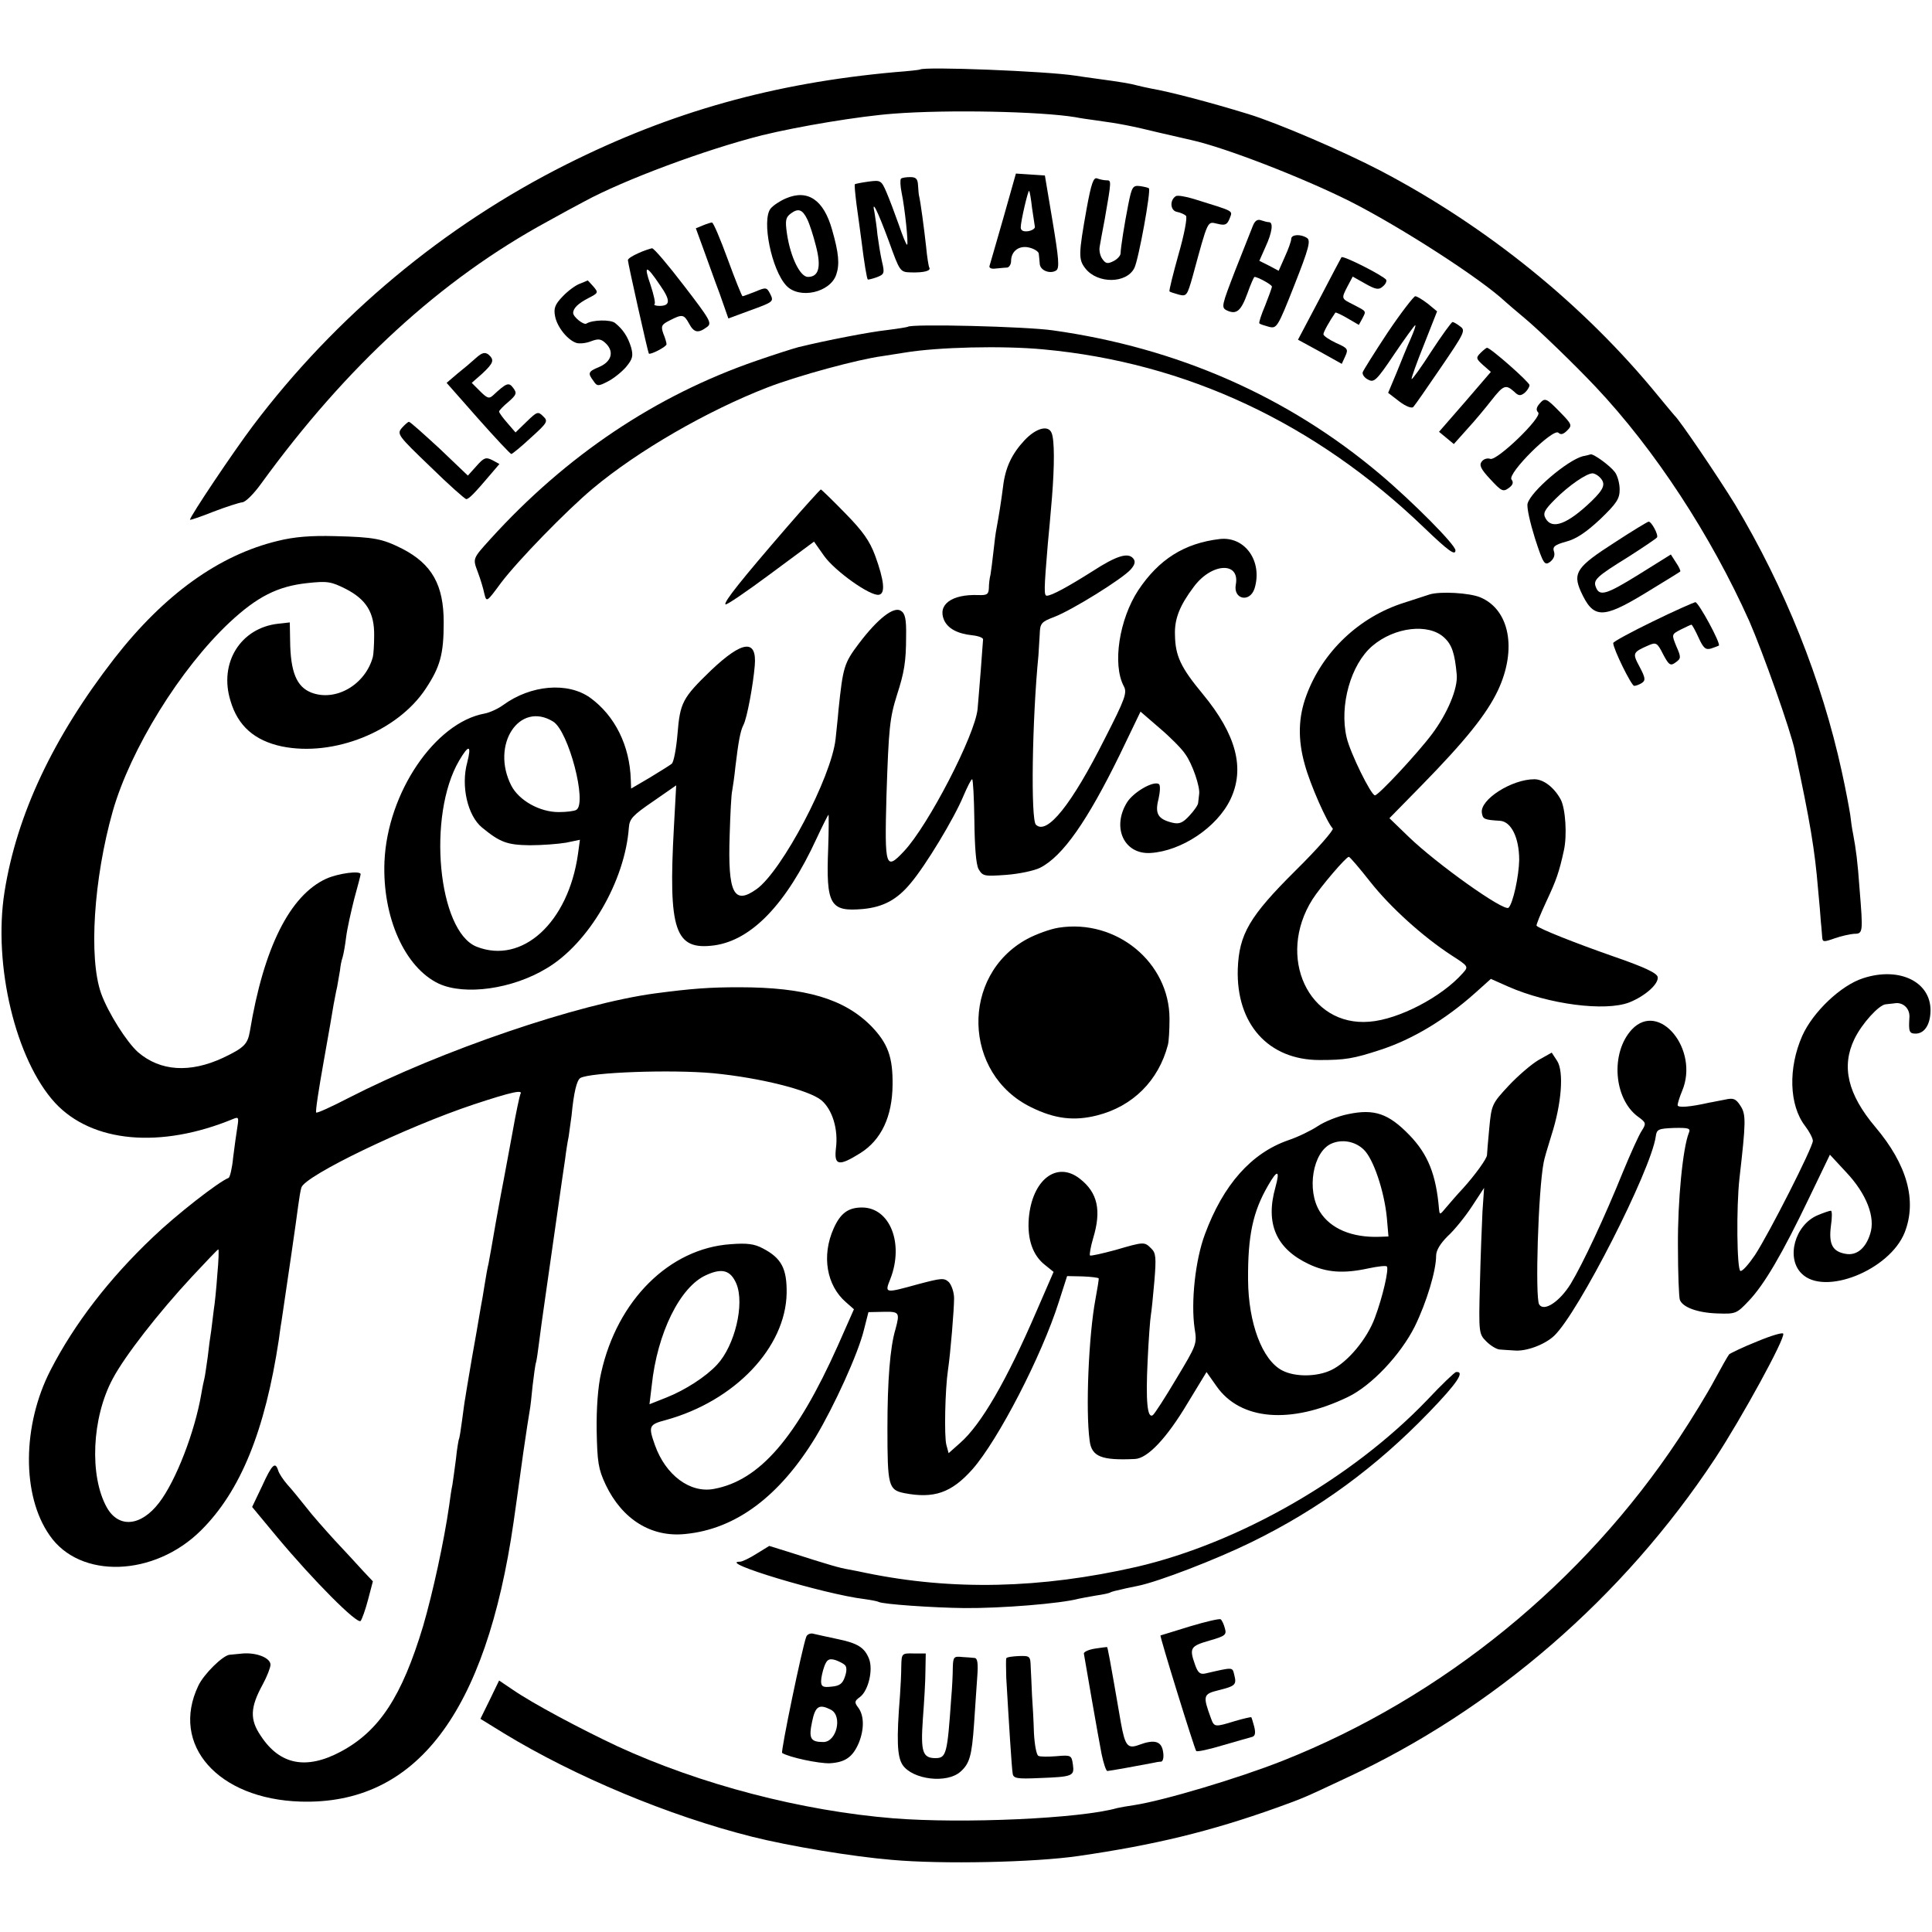
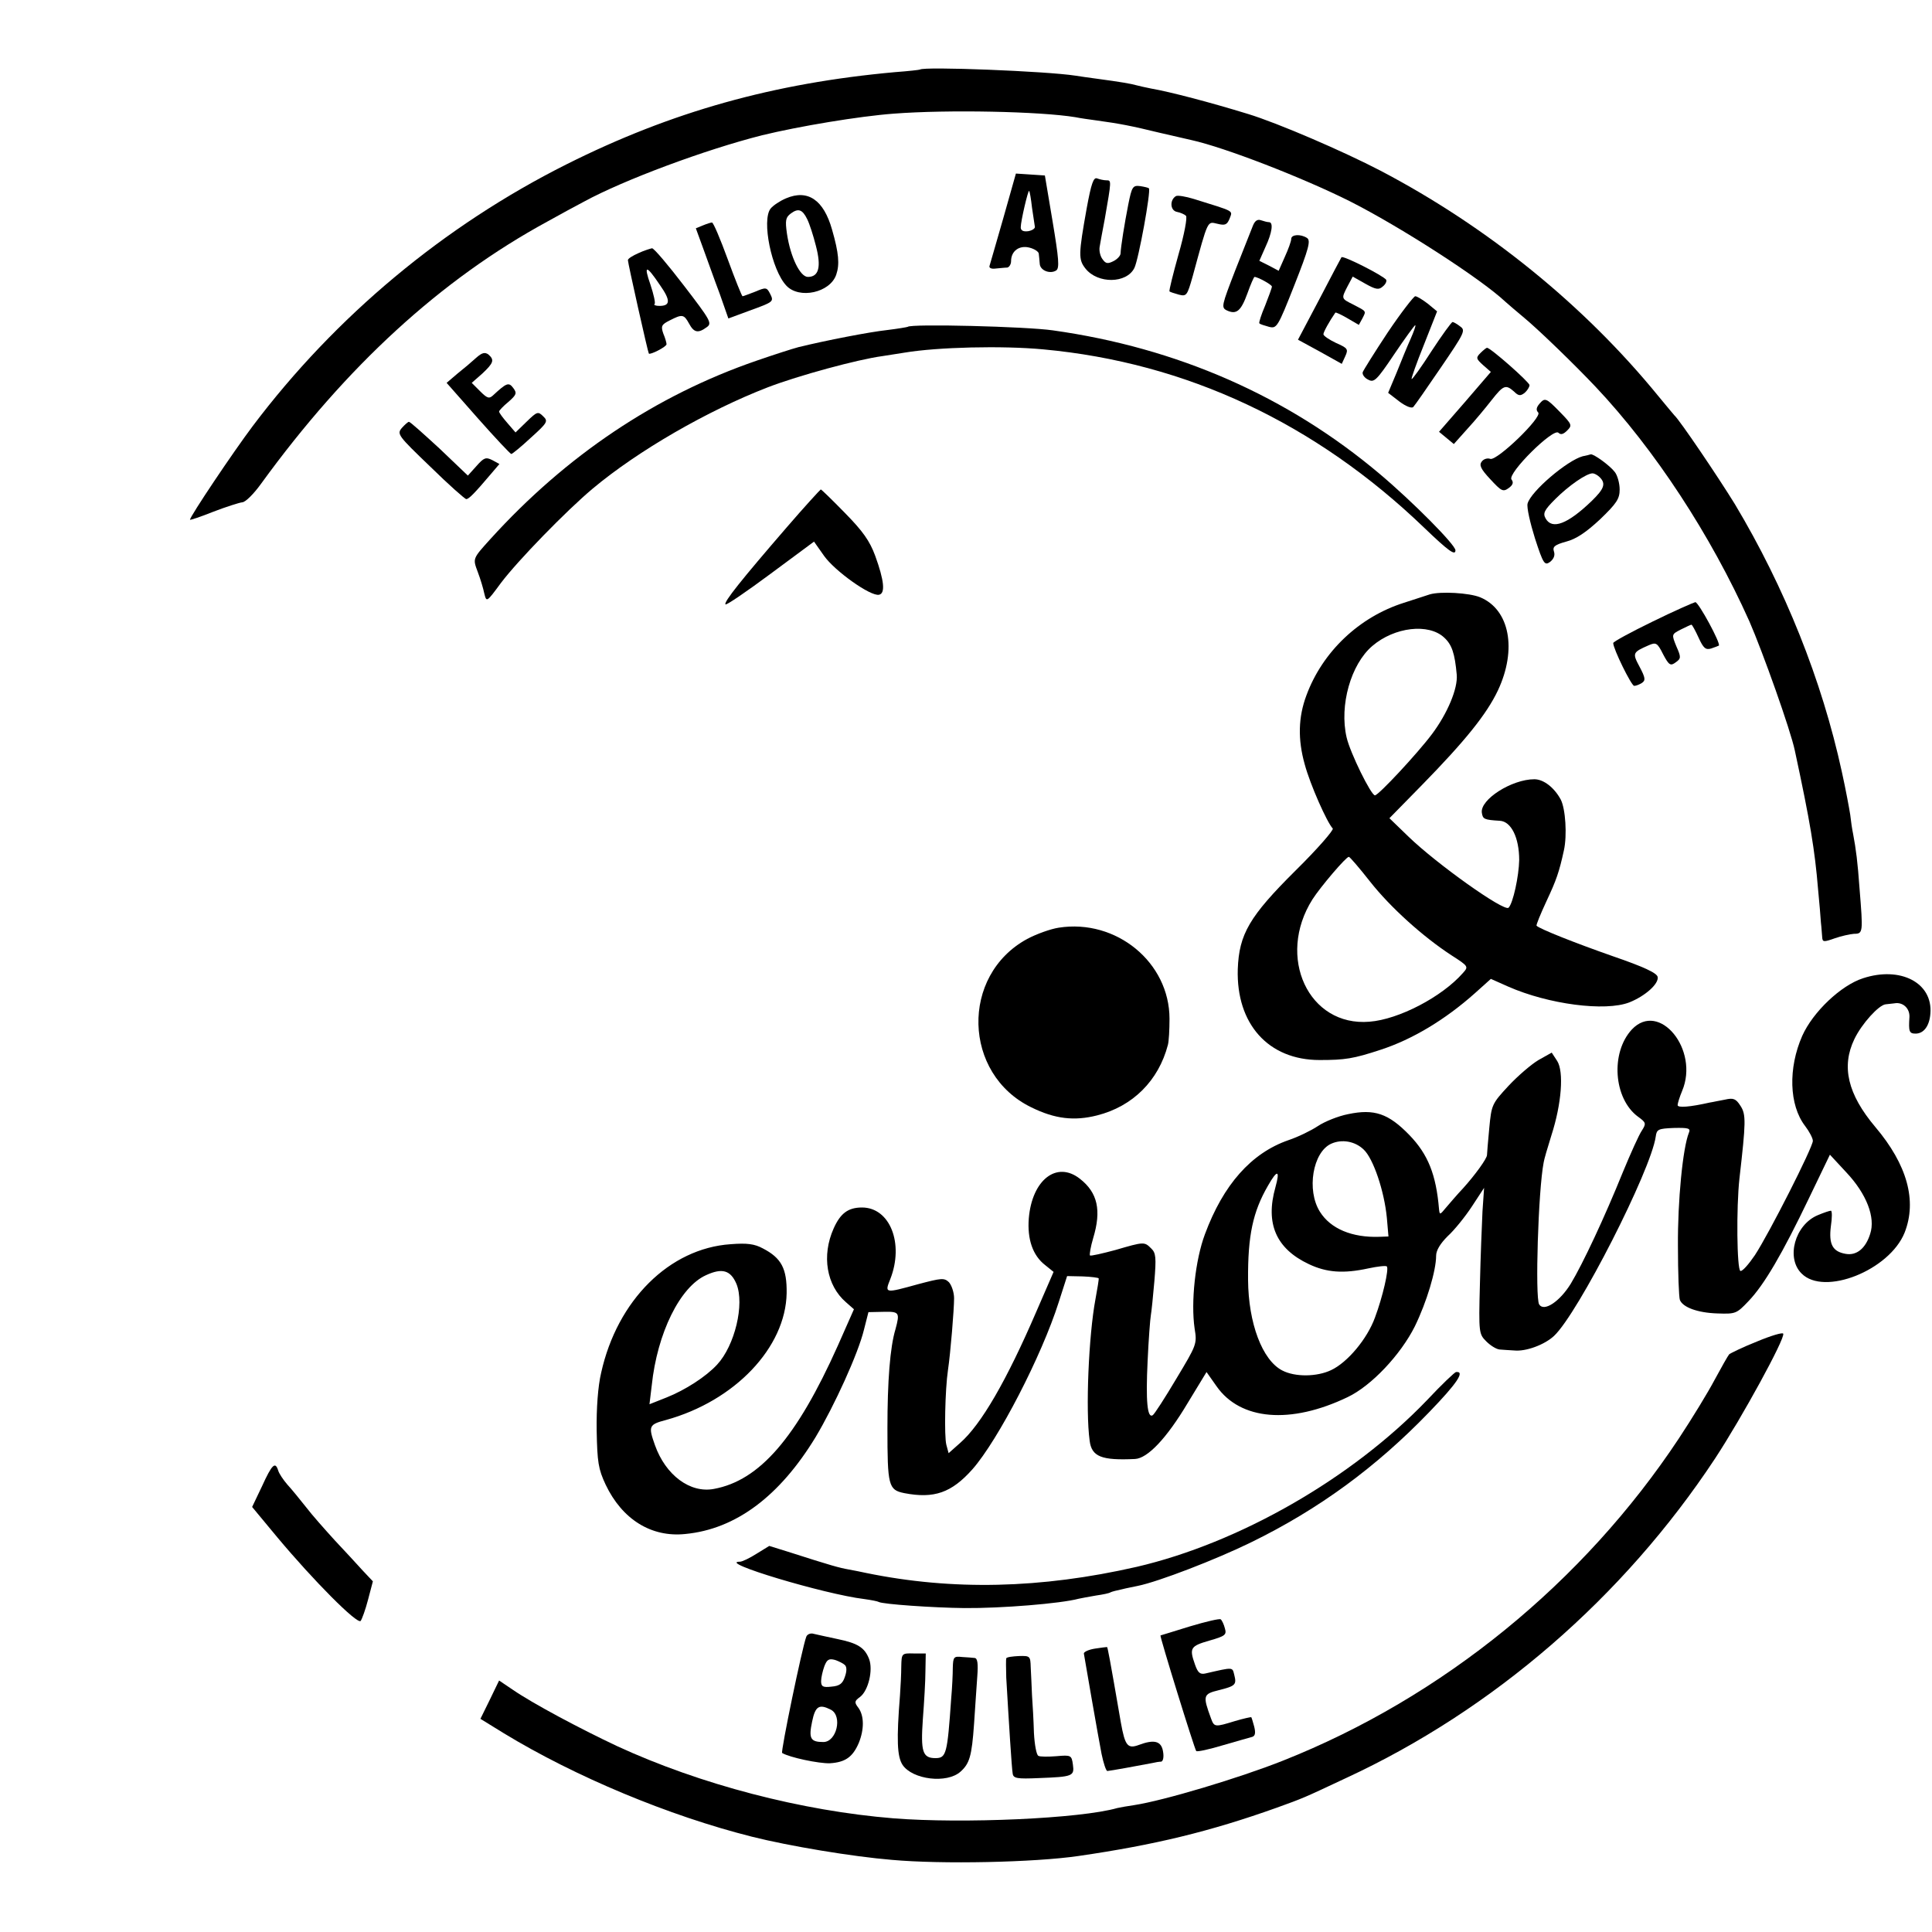
<svg xmlns="http://www.w3.org/2000/svg" version="1.0" width="600pt" height="600pt" viewBox="0 0 600 600" preserveAspectRatio="xMidYMid meet">
  <g transform="translate(0,600) scale(0.1,-0.1)" fill="#000000" stroke="none">
    <path d="M2857 5784 c-1 -1 -36 -5 -77 -8 -377 -34 -695 -123 -1020 -286 -381 -191 -718 -472 -975 -813 -61 -81 -195 -281 -195 -291 0 -2 33 9 73 25 39 15 80 28 89 29 10 0 36 26 59 58 265 365 558 634 889 814 36 20 87 48 114 62 123 67 375 161 553 206 115 28 301 59 408 67 169 13 456 7 565 -11 14 -3 43 -7 65 -10 73 -10 109 -17 195 -38 47 -11 92 -21 100 -23 104 -23 344 -116 492 -190 156 -79 405 -239 483 -312 11 -10 36 -31 55 -47 43 -35 157 -145 225 -217 184 -195 358 -461 478 -729 41 -94 128 -338 141 -401 48 -223 62 -309 72 -429 4 -41 8 -88 9 -105 2 -16 3 -37 4 -46 1 -15 5 -15 39 -3 20 7 47 13 60 14 28 0 28 4 17 140 -6 84 -11 122 -20 170 -3 14 -7 41 -9 60 -3 19 -14 79 -26 133 -62 285 -177 572 -332 831 -53 86 -172 262 -188 276 -3 3 -25 30 -50 60 -230 282 -531 526 -863 700 -115 60 -319 148 -411 176 -117 36 -243 69 -301 79 -16 3 -37 8 -45 10 -17 5 -53 11 -120 20 -25 3 -56 8 -70 10 -90 14 -471 29 -483 19z" />
    <path d="M3116 5323 c-22 -76 -41 -143 -43 -149 -2 -6 6 -10 19 -8 13 1 29 3 36 3 6 1 12 10 12 20 0 32 26 50 57 42 16 -4 29 -13 29 -19 1 -7 2 -20 3 -31 1 -21 32 -33 51 -21 11 7 8 38 -11 152 l-24 143 -45 3 -45 3 -39 -138z m89 32 c4 -28 8 -54 9 -60 0 -5 -9 -11 -21 -13 -15 -2 -23 2 -23 12 0 19 23 117 26 113 2 -1 6 -25 9 -52z" />
-     <path d="M2798 5445 c-3 -4 -2 -23 2 -43 10 -47 22 -162 17 -162 -3 0 -14 28 -26 63 -12 34 -29 79 -38 100 -16 37 -18 38 -56 33 -22 -3 -41 -7 -42 -8 -2 -2 1 -30 5 -63 5 -33 11 -82 15 -110 9 -73 17 -120 20 -123 1 -1 14 2 28 7 23 9 25 12 16 49 -5 22 -11 60 -14 83 -2 24 -7 55 -9 68 -10 45 8 10 44 -87 35 -97 35 -97 70 -98 40 -1 62 5 56 15 -2 3 -7 33 -10 66 -6 54 -17 138 -22 158 -1 4 -2 18 -3 32 -1 19 -6 25 -24 25 -13 0 -26 -2 -29 -5z" />
+     <path d="M2798 5445 z" />
    <path d="M3375 5354 c-26 -145 -26 -160 -4 -188 38 -48 128 -47 152 2 13 26 52 240 45 247 -1 2 -14 5 -27 7 -23 3 -26 -2 -37 -57 -12 -61 -23 -130 -24 -152 0 -7 -10 -18 -22 -24 -18 -9 -24 -8 -34 6 -7 9 -11 26 -9 38 2 12 9 51 16 87 21 121 21 120 5 120 -8 0 -21 3 -29 6 -11 4 -18 -16 -32 -92z" />
    <path d="M2441 5384 c-19 -8 -40 -22 -48 -32 -28 -36 3 -190 49 -239 40 -43 136 -22 155 34 11 32 8 67 -13 140 -26 92 -75 126 -143 97z m66 -65 c7 -14 19 -51 27 -83 17 -65 9 -96 -25 -96 -24 0 -54 61 -65 134 -6 42 -4 51 12 63 23 17 36 13 51 -18z" />
    <path d="M3652 5391 c-20 -12 -18 -45 3 -49 11 -2 24 -8 28 -12 5 -4 -5 -58 -23 -120 -17 -61 -30 -113 -28 -115 2 -2 15 -6 29 -10 24 -6 26 -3 43 57 49 180 45 170 77 163 24 -6 30 -3 38 17 9 25 17 20 -111 60 -26 8 -51 12 -56 9z" />
    <path d="M3891 5299 c-5 -13 -30 -76 -55 -139 -42 -109 -44 -115 -26 -124 30 -14 44 -2 64 53 10 28 20 51 22 51 10 0 54 -24 54 -30 0 -4 -10 -31 -21 -59 -12 -28 -20 -53 -18 -55 2 -3 16 -7 30 -11 24 -6 27 -2 79 130 45 114 51 138 39 146 -20 13 -49 11 -49 -3 0 -7 -9 -32 -20 -56 l-19 -43 -30 16 -30 15 19 43 c21 45 25 77 11 77 -5 0 -16 3 -25 6 -11 4 -19 -2 -25 -17z" />
    <path d="M2183 5300 l-22 -9 23 -63 c13 -35 35 -98 51 -140 l27 -77 65 24 c77 28 77 28 64 54 -10 19 -13 19 -46 5 -19 -7 -36 -14 -39 -14 -2 0 -23 52 -46 115 -23 63 -45 115 -49 114 -3 0 -16 -4 -28 -9z" />
    <path d="M1983 5214 c-18 -8 -33 -17 -33 -22 0 -9 62 -286 65 -290 4 -5 55 21 55 29 0 4 -4 19 -10 33 -8 23 -6 28 20 41 39 20 44 19 60 -10 15 -28 28 -31 55 -11 17 12 12 21 -71 129 -49 64 -93 116 -99 116 -5 -1 -25 -7 -42 -15z m67 -100 c33 -47 32 -64 -2 -64 -12 0 -19 3 -15 6 3 3 -3 30 -13 60 -22 63 -13 62 30 -2z" />
    <path d="M4166 5201 c-2 -3 -33 -62 -69 -131 l-66 -125 68 -37 68 -38 11 24 c10 22 7 25 -29 41 -21 10 -39 22 -39 27 0 7 19 41 37 67 1 2 18 -6 37 -17 l36 -21 11 20 c12 24 14 21 -28 43 -38 19 -38 18 -18 57 l16 30 39 -22 c32 -18 42 -20 54 -9 9 7 13 16 11 21 -9 13 -135 77 -139 70z" />
-     <path d="M1801 5119 c-14 -5 -38 -23 -54 -40 -24 -25 -28 -37 -23 -62 7 -34 39 -73 66 -82 10 -3 30 -1 45 5 24 9 32 8 48 -8 25 -26 15 -56 -23 -72 -34 -14 -35 -19 -17 -43 11 -17 15 -17 44 -2 18 9 43 29 57 45 21 25 23 35 16 61 -10 33 -25 56 -50 76 -14 11 -70 10 -89 -2 -9 -5 -41 21 -41 33 0 15 16 30 47 46 31 16 32 17 16 36 -10 11 -18 20 -18 19 0 0 -11 -5 -24 -10z" />
    <path d="M4310 4968 c-41 -62 -76 -118 -78 -124 -2 -7 6 -18 17 -23 18 -10 26 -3 81 79 33 49 63 90 65 90 3 0 -4 -19 -14 -42 -11 -24 -30 -71 -44 -106 l-26 -62 35 -27 c20 -15 38 -22 43 -17 5 5 43 60 86 123 73 107 77 115 60 127 -10 8 -21 14 -24 14 -3 0 -33 -41 -65 -90 -32 -50 -60 -89 -62 -87 -2 1 15 49 38 106 l41 104 -29 24 c-16 12 -33 23 -39 23 -5 -1 -44 -51 -85 -112z" />
    <path d="M2819 4985 c-2 -1 -31 -6 -64 -10 -55 -6 -189 -32 -275 -53 -19 -5 -78 -24 -130 -42 -314 -108 -592 -295 -827 -554 -56 -62 -55 -60 -39 -103 8 -21 17 -51 20 -66 7 -28 7 -28 52 33 53 70 203 224 284 292 142 119 358 243 544 315 96 37 281 87 356 97 25 4 56 9 70 11 102 17 302 22 430 10 444 -41 845 -229 1183 -554 75 -72 97 -88 97 -70 0 17 -133 151 -235 237 -287 242 -630 392 -1015 446 -82 12 -442 21 -451 11z" />
    <path d="M4598 4904 c-15 -15 -14 -18 8 -38 l24 -21 -80 -93 -81 -93 23 -19 23 -19 42 47 c24 26 57 66 75 89 37 47 44 50 70 27 14 -14 20 -14 33 -4 8 7 15 18 15 24 0 9 -121 116 -132 116 -2 0 -11 -7 -20 -16z" />
    <path d="M1479 4889 c-13 -12 -39 -34 -58 -49 l-34 -29 97 -110 c54 -61 101 -111 104 -111 4 1 31 23 61 51 51 46 54 51 38 66 -16 16 -19 15 -51 -16 l-35 -34 -25 29 c-14 16 -26 32 -26 36 0 3 13 17 29 30 25 22 27 27 15 43 -14 19 -21 16 -63 -23 -12 -11 -18 -9 -40 13 l-26 26 33 29 c35 33 38 42 19 59 -11 8 -20 6 -38 -10z" />
    <path d="M4780 4745 c-9 -11 -10 -19 -3 -26 14 -14 -129 -152 -149 -144 -8 3 -20 0 -26 -8 -9 -11 -4 -23 26 -55 35 -38 40 -40 57 -28 14 10 16 18 9 27 -13 19 130 161 146 145 7 -7 15 -5 27 7 16 16 15 19 -22 57 -44 45 -47 46 -65 25z" />
    <path d="M1248 4671 c-16 -19 -12 -24 88 -120 57 -56 108 -101 112 -101 8 0 25 17 80 82 l23 27 -22 12 c-20 10 -26 8 -49 -18 l-27 -30 -88 84 c-49 45 -91 83 -95 83 -3 0 -13 -9 -22 -19z" />
-     <path d="M3182 4633 c-40 -43 -60 -85 -67 -145 -6 -47 -13 -90 -20 -128 -3 -14 -7 -47 -10 -75 -3 -27 -7 -59 -9 -70 -3 -11 -5 -30 -5 -42 -1 -19 -6 -22 -33 -21 -83 3 -127 -30 -106 -78 12 -26 41 -42 88 -47 19 -2 34 -8 33 -13 0 -5 -4 -47 -7 -94 -4 -47 -8 -102 -10 -122 -8 -81 -153 -361 -228 -441 -58 -62 -61 -52 -55 172 7 211 10 241 33 314 22 68 28 102 28 181 1 53 -3 71 -16 79 -22 15 -72 -24 -131 -102 -46 -61 -49 -73 -63 -206 -2 -27 -7 -68 -9 -90 -13 -119 -166 -409 -245 -466 -71 -51 -90 -13 -84 166 2 66 5 129 8 140 2 11 7 45 10 75 9 75 15 110 25 129 11 21 30 124 35 184 7 83 -38 78 -136 -15 -89 -86 -96 -100 -104 -198 -4 -47 -12 -88 -18 -92 -6 -5 -37 -24 -68 -43 l-58 -34 -1 27 c-3 106 -49 199 -126 255 -70 50 -185 40 -271 -23 -15 -11 -41 -23 -57 -26 -154 -28 -302 -246 -311 -460 -7 -172 63 -329 169 -379 81 -37 228 -17 335 48 131 78 243 271 255 437 2 27 12 38 75 81 l72 50 -7 -128 c-18 -324 3 -385 125 -369 116 16 224 128 318 332 19 41 36 74 37 74 1 0 1 -47 -1 -105 -7 -176 6 -197 108 -188 63 6 106 29 148 80 46 54 135 201 164 271 12 28 24 52 27 52 3 0 6 -58 7 -128 1 -82 5 -136 13 -151 13 -22 17 -23 86 -18 40 3 87 13 105 22 71 36 147 146 247 350 l65 135 59 -51 c33 -28 69 -64 80 -81 22 -30 47 -103 43 -125 -1 -7 -2 -19 -3 -26 0 -7 -13 -25 -27 -40 -21 -23 -32 -27 -53 -22 -45 11 -55 28 -43 74 5 23 6 43 1 46 -17 11 -79 -25 -99 -57 -48 -78 -9 -162 73 -157 96 6 206 79 248 166 46 96 19 201 -86 328 -68 82 -85 118 -86 183 -2 50 15 92 58 149 55 75 144 80 131 8 -9 -46 43 -58 58 -13 26 84 -29 163 -108 154 -110 -13 -189 -63 -253 -159 -59 -90 -81 -230 -45 -298 11 -20 5 -38 -59 -163 -103 -205 -180 -301 -214 -267 -16 16 -12 322 8 526 1 17 3 46 4 66 1 33 5 38 45 53 55 21 213 119 238 148 13 15 15 25 7 34 -16 19 -52 8 -126 -40 -76 -48 -127 -76 -142 -76 -9 0 -9 17 3 160 3 30 9 96 13 145 8 100 8 178 -1 200 -10 26 -48 16 -84 -22z m-1464 -874 c48 -30 106 -253 72 -274 -6 -4 -31 -7 -55 -7 -59 0 -123 36 -147 82 -65 127 25 264 130 199z m-267 -127 c-20 -73 1 -165 46 -202 56 -46 78 -54 148 -55 39 0 89 4 113 8 l43 9 -6 -44 c-30 -213 -173 -344 -315 -288 -120 48 -154 408 -54 578 30 51 39 49 25 -6z" />
    <path d="M4915 4583 c-48 -13 -161 -109 -171 -147 -3 -12 8 -60 23 -108 26 -80 30 -85 47 -73 11 9 16 20 12 32 -5 15 2 21 38 31 31 8 62 29 105 69 52 50 61 64 61 93 0 19 -7 44 -15 54 -15 20 -66 57 -75 55 -3 -1 -14 -4 -25 -6z m53 -65 c20 -20 14 -36 -25 -74 -75 -72 -123 -90 -143 -54 -9 16 -4 26 30 60 42 42 97 80 116 80 5 0 15 -5 22 -12z" />
    <path d="M2443 4362 c-140 -162 -196 -232 -190 -239 3 -3 66 40 140 95 l135 100 31 -44 c33 -47 145 -127 171 -121 20 4 16 44 -12 121 -17 46 -38 76 -94 133 -39 40 -73 73 -75 73 -2 -1 -50 -53 -106 -118z" />
-     <path d="M5014 4315 c-117 -75 -130 -94 -105 -151 39 -86 67 -87 199 -7 59 36 108 66 110 68 2 2 -4 15 -13 28 l-16 25 -101 -63 c-100 -62 -121 -68 -132 -38 -9 22 3 33 100 93 47 30 87 57 90 61 5 8 -17 49 -26 49 -3 0 -51 -29 -106 -65z" />
-     <path d="M862 4320 c-182 -44 -352 -166 -507 -365 -190 -245 -303 -485 -341 -725 -36 -228 35 -522 157 -655 115 -124 328 -143 553 -50 17 7 18 5 13 -26 -3 -19 -9 -61 -13 -94 -3 -33 -10 -61 -14 -63 -31 -12 -162 -114 -235 -184 -136 -129 -244 -269 -318 -413 -88 -171 -90 -389 -3 -513 94 -137 325 -129 470 15 123 122 199 309 242 593 2 14 5 39 8 55 14 93 48 326 52 360 3 22 7 48 10 57 11 37 325 188 535 258 118 39 155 47 145 32 -2 -4 -14 -59 -25 -122 -12 -63 -23 -126 -26 -140 -3 -14 -14 -74 -25 -135 -10 -60 -21 -119 -23 -130 -3 -11 -8 -40 -12 -65 -4 -25 -9 -56 -12 -70 -5 -31 -22 -128 -27 -155 -2 -11 -7 -40 -11 -65 -4 -25 -9 -52 -10 -61 -2 -9 -6 -40 -10 -70 -4 -30 -8 -56 -10 -59 -1 -3 -6 -30 -9 -61 -4 -31 -9 -67 -11 -80 -3 -13 -7 -41 -10 -64 -16 -112 -51 -272 -81 -375 -66 -219 -136 -326 -256 -390 -107 -57 -189 -41 -248 49 -35 51 -33 89 6 160 13 24 24 52 24 61 0 21 -42 38 -85 35 -16 -2 -35 -3 -42 -4 -21 -2 -80 -60 -97 -96 -88 -184 61 -352 317 -360 359 -11 576 274 662 868 7 48 11 78 30 215 9 62 18 121 20 131 2 10 6 44 9 77 4 32 8 66 11 74 2 8 6 35 9 60 3 25 12 90 20 145 8 55 17 118 20 140 3 22 12 85 20 140 8 55 17 120 21 145 3 25 8 56 11 70 2 14 6 43 9 65 7 73 16 109 27 117 30 18 284 27 413 15 145 -14 297 -52 336 -84 34 -29 53 -90 45 -150 -6 -53 9 -56 76 -14 65 41 99 113 100 212 1 87 -15 129 -66 182 -84 85 -204 121 -411 121 -91 0 -146 -4 -260 -19 -239 -32 -664 -177 -951 -324 -54 -28 -100 -49 -102 -46 -3 2 8 73 23 157 15 84 29 164 31 178 3 14 7 39 11 55 3 17 7 40 9 52 1 11 4 29 8 40 3 10 8 38 11 63 3 25 15 78 25 118 11 40 20 74 20 77 0 12 -69 3 -107 -14 -113 -52 -194 -214 -237 -474 -7 -40 -18 -51 -83 -82 -103 -48 -195 -42 -264 17 -35 31 -93 122 -115 183 -39 110 -23 356 36 565 55 193 210 444 364 588 85 79 148 111 239 121 64 7 75 5 121 -18 64 -33 89 -74 88 -145 0 -28 -2 -58 -4 -66 -23 -86 -115 -140 -191 -111 -46 18 -65 64 -66 162 l-1 56 -36 -4 c-117 -13 -185 -122 -148 -240 23 -78 75 -123 159 -141 161 -33 359 46 447 179 45 68 56 107 56 206 0 116 -36 181 -129 229 -62 31 -86 36 -209 39 -74 2 -126 -2 -178 -15z m-187 -2277 c-3 -43 -8 -93 -11 -110 -2 -18 -6 -48 -8 -65 -3 -18 -8 -55 -11 -83 -4 -27 -8 -57 -10 -65 -2 -8 -7 -31 -10 -50 -20 -116 -78 -268 -131 -337 -56 -73 -125 -80 -162 -15 -55 98 -47 279 18 400 37 70 141 204 247 318 43 46 79 84 81 84 2 0 1 -35 -3 -77z" />
    <path d="M4440 4154 c-8 -3 -44 -14 -80 -26 -139 -44 -253 -152 -303 -288 -25 -67 -27 -136 -5 -214 17 -63 69 -180 87 -199 4 -4 -47 -63 -115 -130 -144 -143 -176 -198 -180 -307 -5 -170 95 -282 254 -282 79 0 105 4 190 32 98 32 200 93 293 176 l49 44 54 -24 c125 -55 301 -78 376 -49 50 20 92 58 88 79 -2 12 -42 31 -138 64 -120 42 -228 85 -238 95 -2 2 12 36 31 77 30 64 39 89 54 158 10 46 5 128 -10 157 -20 37 -53 63 -82 63 -70 0 -169 -63 -163 -104 3 -20 7 -22 56 -25 35 -2 60 -52 60 -122 -1 -50 -19 -134 -33 -148 -14 -13 -223 136 -310 220 l-60 58 101 103 c134 137 201 220 236 294 60 128 36 251 -55 289 -34 14 -124 19 -157 9z m45 -134 c24 -22 33 -49 39 -115 4 -43 -29 -121 -77 -185 -45 -60 -166 -190 -177 -190 -12 0 -77 132 -88 180 -23 99 13 227 80 284 69 59 175 71 223 26z m-230 -758 c63 -80 164 -171 253 -229 53 -34 53 -35 35 -55 -65 -74 -199 -144 -290 -151 -189 -16 -290 201 -177 380 25 39 105 133 113 132 3 0 33 -35 66 -77z" />
    <path d="M5133 4070 c-68 -33 -123 -63 -123 -67 0 -18 56 -132 65 -133 6 0 16 4 24 9 12 8 11 16 -7 50 -23 43 -22 45 28 67 23 10 27 8 45 -28 18 -34 23 -37 39 -25 17 12 17 16 2 50 -15 37 -15 37 14 52 16 8 31 15 33 15 2 0 12 -18 22 -40 15 -33 22 -39 39 -34 12 4 22 8 24 9 7 6 -63 135 -73 135 -5 -1 -65 -27 -132 -60z" />
    <path d="M3288 3119 c-26 -4 -70 -20 -98 -35 -208 -113 -200 -420 13 -523 73 -36 133 -43 204 -25 111 28 191 108 220 219 3 11 5 47 5 81 0 175 -165 311 -344 283z" />
    <path d="M5786 2962 c-69 -22 -156 -105 -189 -179 -44 -100 -41 -215 9 -280 13 -17 24 -38 24 -46 0 -20 -136 -288 -180 -355 -19 -28 -39 -51 -45 -49 -11 4 -13 197 -3 287 20 175 21 199 3 226 -14 22 -22 25 -48 19 -18 -3 -39 -8 -47 -9 -62 -14 -100 -17 -100 -8 0 5 6 25 14 44 54 128 -71 281 -156 191 -67 -72 -57 -215 19 -271 25 -18 26 -21 12 -43 -9 -13 -35 -71 -59 -129 -57 -141 -124 -284 -162 -347 -34 -55 -83 -88 -98 -64 -13 21 -3 354 14 441 1 8 12 46 24 84 32 99 39 198 18 231 l-17 26 -41 -23 c-22 -13 -64 -49 -93 -80 -52 -56 -53 -59 -60 -132 -4 -42 -7 -79 -7 -83 0 -11 -37 -62 -74 -103 -18 -19 -41 -46 -53 -60 -19 -23 -20 -24 -22 -5 -9 107 -34 170 -92 230 -65 67 -109 82 -190 65 -31 -6 -73 -23 -94 -37 -21 -14 -62 -34 -92 -44 -115 -40 -202 -138 -259 -292 -30 -80 -44 -211 -32 -293 8 -48 6 -51 -57 -156 -35 -59 -68 -110 -73 -113 -17 -11 -22 44 -16 168 3 67 8 131 10 142 2 11 7 59 11 106 6 73 5 88 -10 102 -21 21 -22 21 -111 -5 -41 -11 -76 -19 -79 -17 -2 3 2 27 10 54 26 86 14 141 -41 184 -72 57 -149 -3 -159 -123 -5 -64 12 -115 51 -145 l26 -21 -53 -122 c-93 -216 -172 -352 -237 -409 l-36 -32 -7 26 c-7 26 -4 172 5 232 8 54 19 189 19 223 0 19 -8 41 -16 50 -15 14 -23 13 -95 -6 -105 -29 -105 -29 -87 16 43 110 -1 222 -88 222 -43 0 -67 -18 -88 -65 -38 -85 -22 -177 38 -229 l25 -22 -50 -113 c-128 -286 -243 -419 -385 -445 -74 -14 -150 43 -183 136 -21 59 -19 64 34 78 214 59 372 225 375 394 1 76 -16 109 -74 139 -26 14 -49 17 -100 13 -190 -13 -352 -174 -402 -399 -10 -42 -15 -111 -14 -180 2 -98 5 -119 28 -168 51 -107 141 -164 247 -153 157 15 293 117 405 301 58 97 132 259 150 333 l14 55 47 1 c49 1 51 -2 37 -54 -17 -56 -25 -162 -25 -307 0 -179 3 -192 52 -202 93 -18 147 1 212 74 80 91 215 352 268 519 l26 81 48 -1 c27 -1 49 -4 50 -6 1 -3 -4 -32 -10 -65 -21 -112 -31 -345 -18 -439 6 -50 37 -62 141 -57 39 2 98 64 163 173 l59 97 31 -44 c74 -106 230 -119 407 -34 74 35 165 132 209 220 37 76 66 173 66 219 0 17 13 38 36 61 20 18 54 60 75 92 l38 58 -5 -73 c-2 -40 -6 -142 -8 -227 -4 -151 -3 -154 20 -177 13 -13 31 -24 41 -25 10 -1 30 -2 45 -3 37 -4 95 18 124 45 75 70 301 514 316 619 3 23 8 25 56 27 46 1 53 -1 47 -15 -19 -47 -35 -212 -34 -351 0 -85 3 -160 6 -168 9 -23 55 -40 116 -42 57 -2 60 -1 97 38 49 51 105 147 188 320 l65 135 51 -55 c63 -67 91 -140 74 -191 -14 -45 -42 -68 -76 -62 -41 7 -53 30 -46 86 4 26 4 48 0 48 -4 0 -22 -6 -41 -14 -71 -30 -99 -133 -50 -181 70 -71 273 10 320 127 39 99 8 211 -91 328 -86 102 -106 188 -65 273 23 48 76 106 97 108 8 1 20 2 27 3 26 5 48 -15 47 -42 -3 -45 -1 -52 19 -52 25 0 43 23 46 62 8 96 -93 148 -209 110z m-1551 -532 c30 -28 64 -129 72 -212 l5 -58 -28 -1 c-85 -3 -152 25 -185 78 -42 67 -22 185 35 211 33 15 74 8 101 -18z m-274 -117 c-32 -113 2 -191 104 -239 55 -26 107 -30 185 -13 28 6 54 9 57 6 7 -8 -13 -95 -37 -159 -24 -66 -85 -139 -136 -163 -44 -21 -112 -22 -152 -1 -62 32 -105 147 -106 281 -1 138 15 212 62 293 29 51 38 49 23 -5z m-1674 -300 c26 -63 -5 -192 -60 -251 -34 -37 -99 -79 -157 -102 l-53 -21 7 58 c17 163 88 307 169 343 50 23 76 15 94 -27z" />
    <path d="M5457 1834 c-43 -17 -82 -36 -87 -40 -4 -5 -24 -40 -45 -79 -20 -38 -70 -120 -111 -182 -296 -447 -733 -804 -1230 -1001 -136 -54 -370 -124 -462 -138 -20 -3 -44 -7 -52 -9 -115 -33 -480 -49 -695 -32 -285 23 -600 105 -858 224 -117 55 -263 133 -324 175 l-43 29 -29 -60 -29 -59 73 -45 c222 -135 512 -256 770 -321 115 -29 313 -62 435 -72 155 -14 442 -8 579 12 235 34 409 76 616 150 83 30 81 29 215 92 458 212 862 562 1146 992 84 128 218 373 212 388 -1 5 -38 -6 -81 -24z" />
    <path d="M4432 1652 c-234 -244 -584 -444 -902 -518 -298 -68 -572 -74 -840 -19 -14 3 -38 8 -55 11 -28 5 -51 11 -188 55 l-58 18 -39 -24 c-22 -14 -45 -25 -52 -25 -74 0 262 -101 386 -116 22 -3 42 -7 45 -9 12 -7 169 -18 266 -19 115 -1 299 14 355 29 8 2 32 6 54 10 21 3 41 7 45 10 4 2 19 6 34 9 15 4 38 8 51 11 64 13 243 82 351 135 211 103 389 234 553 404 89 92 112 128 84 125 -4 0 -45 -39 -90 -87z" />
    <path d="M814 1385 l-31 -65 78 -94 c112 -134 248 -271 259 -260 4 5 15 35 23 66 l15 57 -32 34 c-17 19 -56 61 -86 93 -30 33 -71 79 -90 104 -19 24 -45 56 -58 70 -12 14 -25 33 -28 43 -9 29 -19 20 -50 -48z" />
    <path d="M3695 949 c-49 -15 -90 -28 -91 -28 -3 -2 106 -354 111 -359 3 -3 40 5 83 18 42 12 83 24 91 26 9 3 11 12 6 32 -4 15 -8 28 -9 29 -1 1 -24 -4 -51 -12 -62 -19 -64 -19 -74 8 -26 71 -25 76 24 88 52 13 56 17 48 48 -6 24 -2 24 -89 4 -17 -4 -24 2 -33 28 -18 51 -14 57 45 74 49 14 54 18 48 38 -3 12 -9 25 -13 28 -3 3 -46 -7 -96 -22z" />
    <path d="M2504 917 c-13 -34 -80 -358 -75 -361 23 -14 114 -33 148 -32 48 3 71 19 90 63 17 42 17 84 -1 109 -13 17 -13 21 5 34 26 20 41 84 28 118 -14 36 -36 49 -99 62 -30 6 -63 14 -73 16 -9 3 -20 -1 -23 -9z m120 -88 c6 -6 6 -19 0 -36 -7 -22 -17 -29 -42 -31 -26 -3 -32 0 -32 17 0 11 5 32 10 46 8 21 14 25 33 20 12 -4 26 -11 31 -16z m-43 -139 c36 -20 17 -100 -24 -100 -40 0 -46 11 -35 63 10 49 22 56 59 37z" />
    <path d="M3400 880 c-19 -3 -34 -10 -34 -15 3 -19 45 -261 55 -312 6 -29 14 -53 18 -53 6 0 100 17 141 25 8 2 20 4 26 4 6 1 9 14 6 31 -5 33 -27 39 -75 21 -35 -13 -43 -3 -56 69 -36 209 -41 233 -43 235 -2 0 -19 -2 -38 -5z" />
    <path d="M2799 825 c0 -22 -2 -62 -4 -90 -11 -138 -9 -190 8 -216 31 -46 138 -59 180 -21 28 25 35 48 42 148 3 49 8 115 10 147 3 40 1 57 -8 58 -6 1 -24 2 -39 3 -26 3 -28 0 -29 -33 0 -20 -2 -63 -5 -96 -12 -172 -15 -185 -49 -185 -40 0 -46 20 -39 121 4 52 8 119 8 149 l1 55 -37 0 c-38 1 -38 0 -39 -40z" />
    <path d="M3125 850 c-1 -3 -1 -30 0 -60 8 -137 17 -283 20 -298 2 -15 14 -17 81 -14 106 4 111 6 106 42 -4 29 -6 30 -51 26 -25 -2 -51 -2 -56 1 -6 2 -12 34 -14 71 -1 37 -4 90 -6 117 -1 28 -3 66 -4 87 -1 35 -2 36 -37 35 -19 -1 -37 -3 -39 -7z" />
  </g>
</svg>